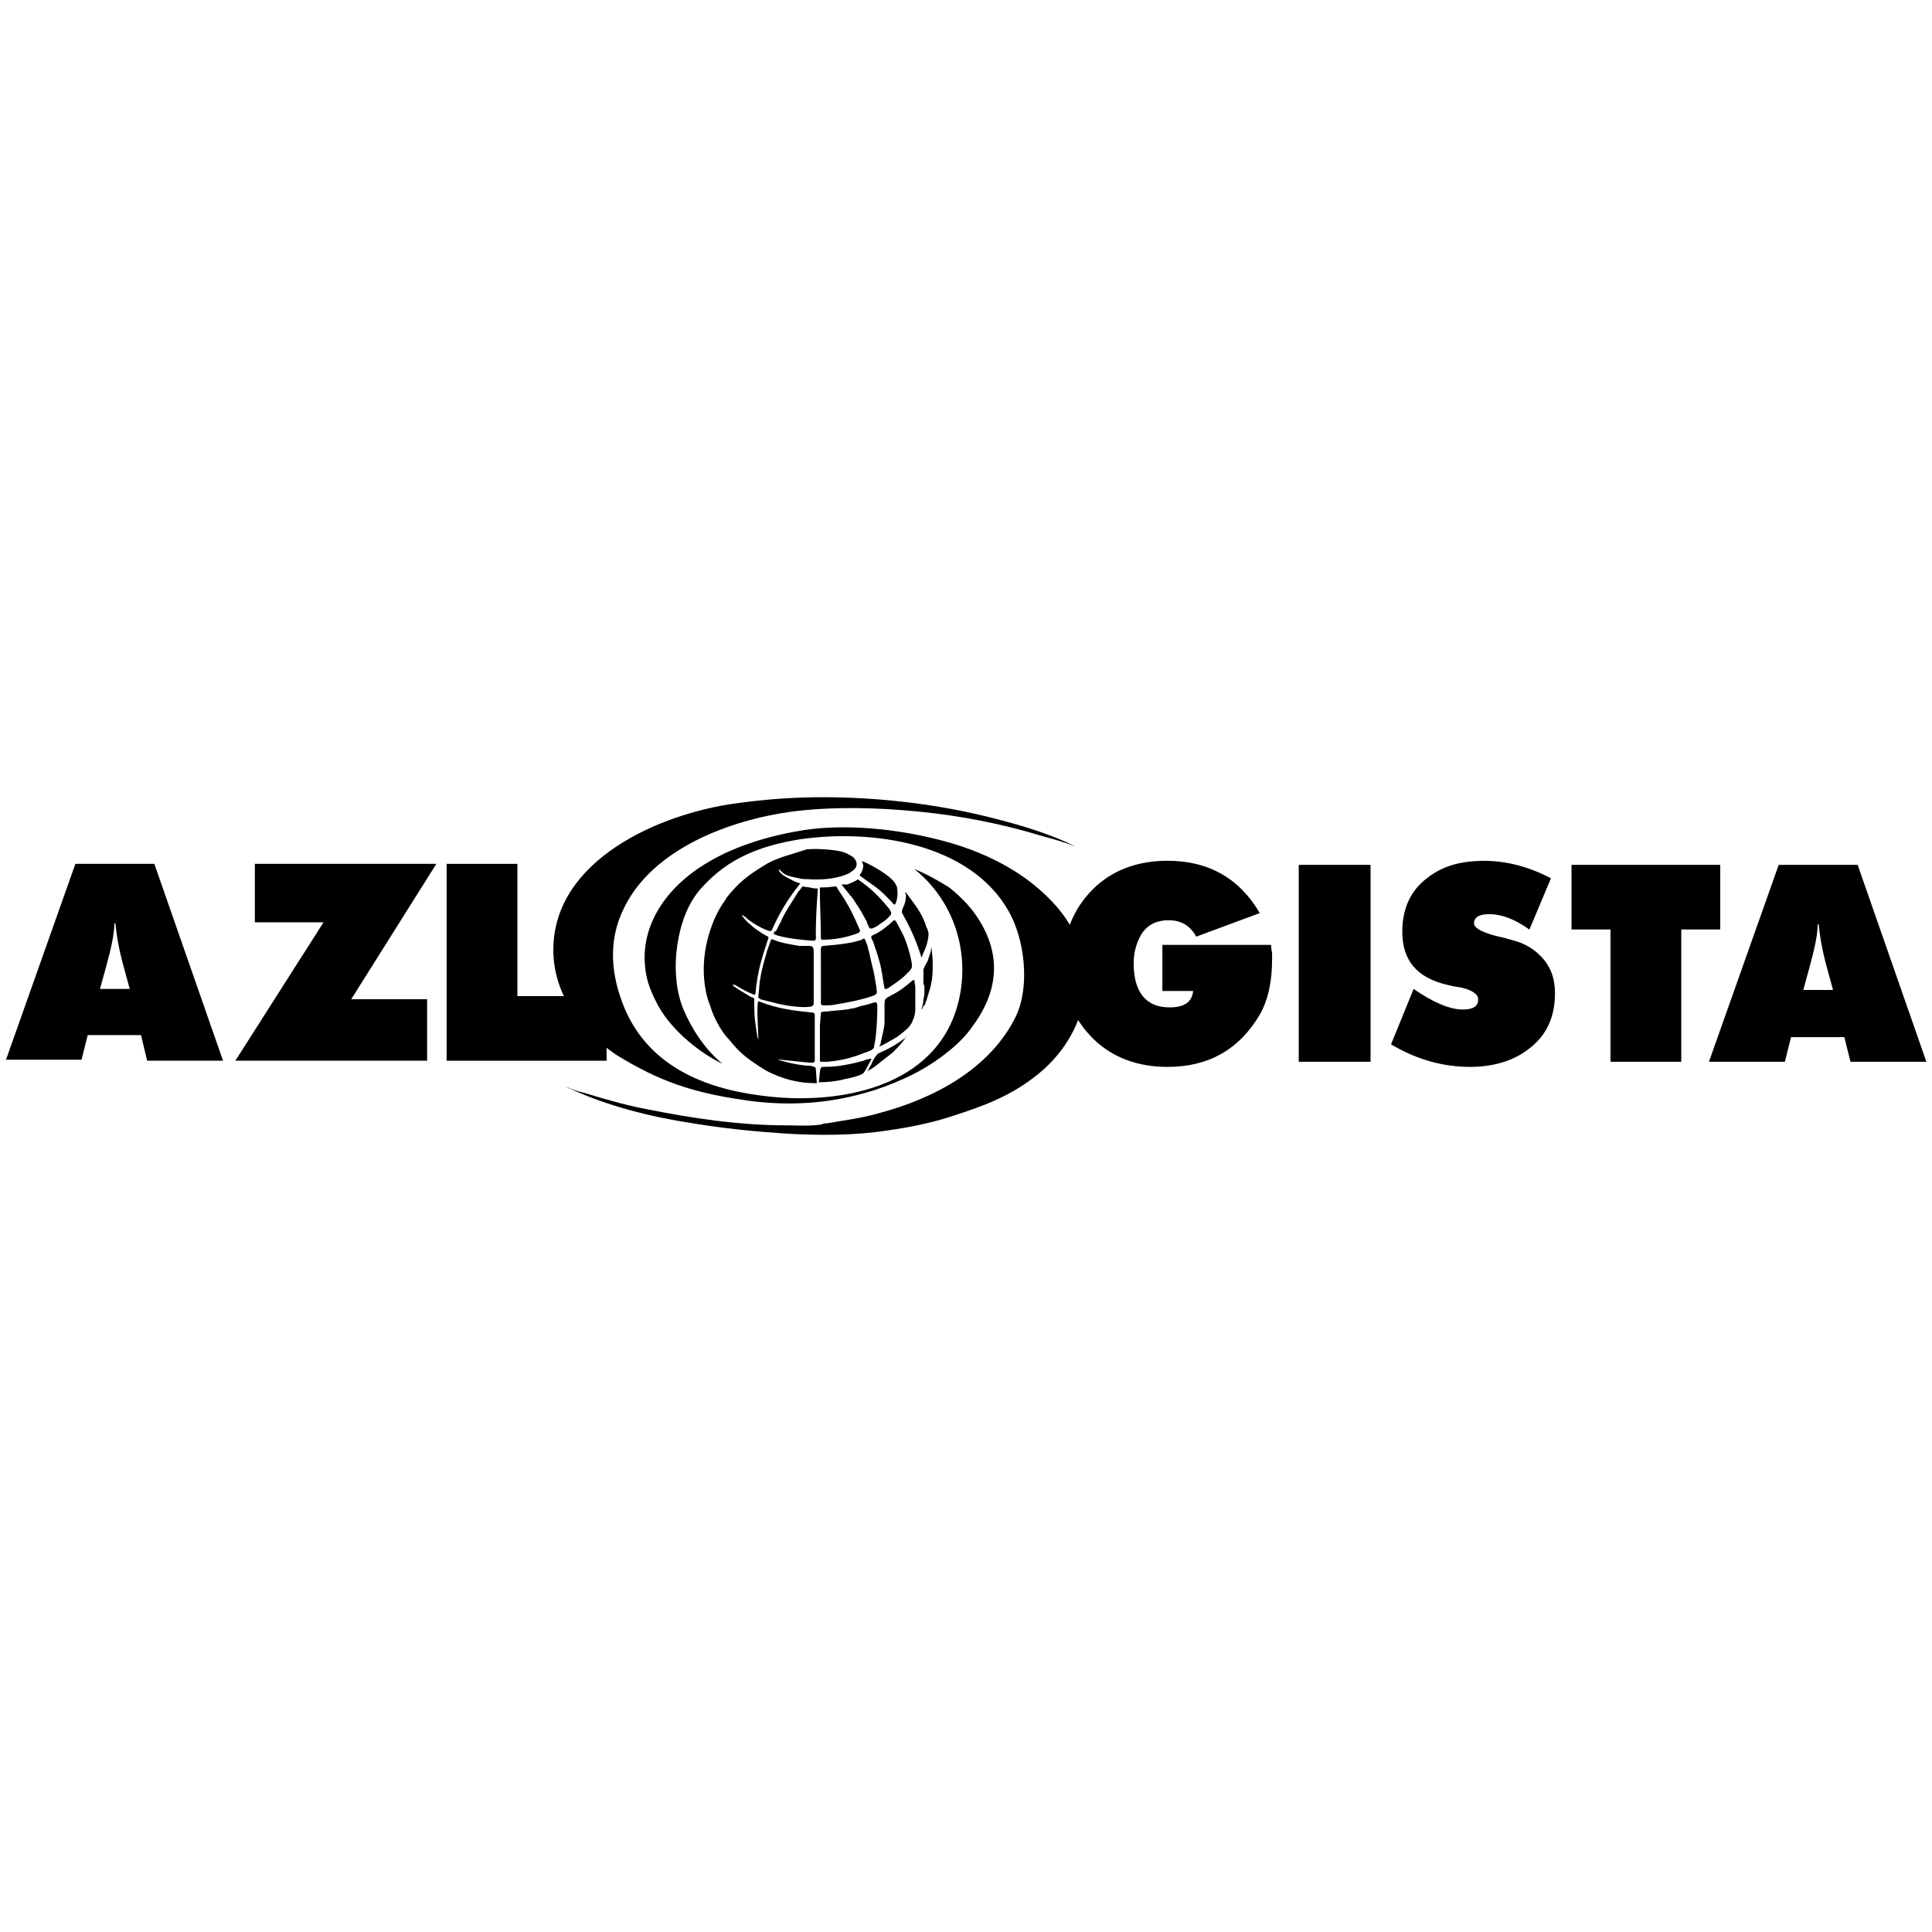
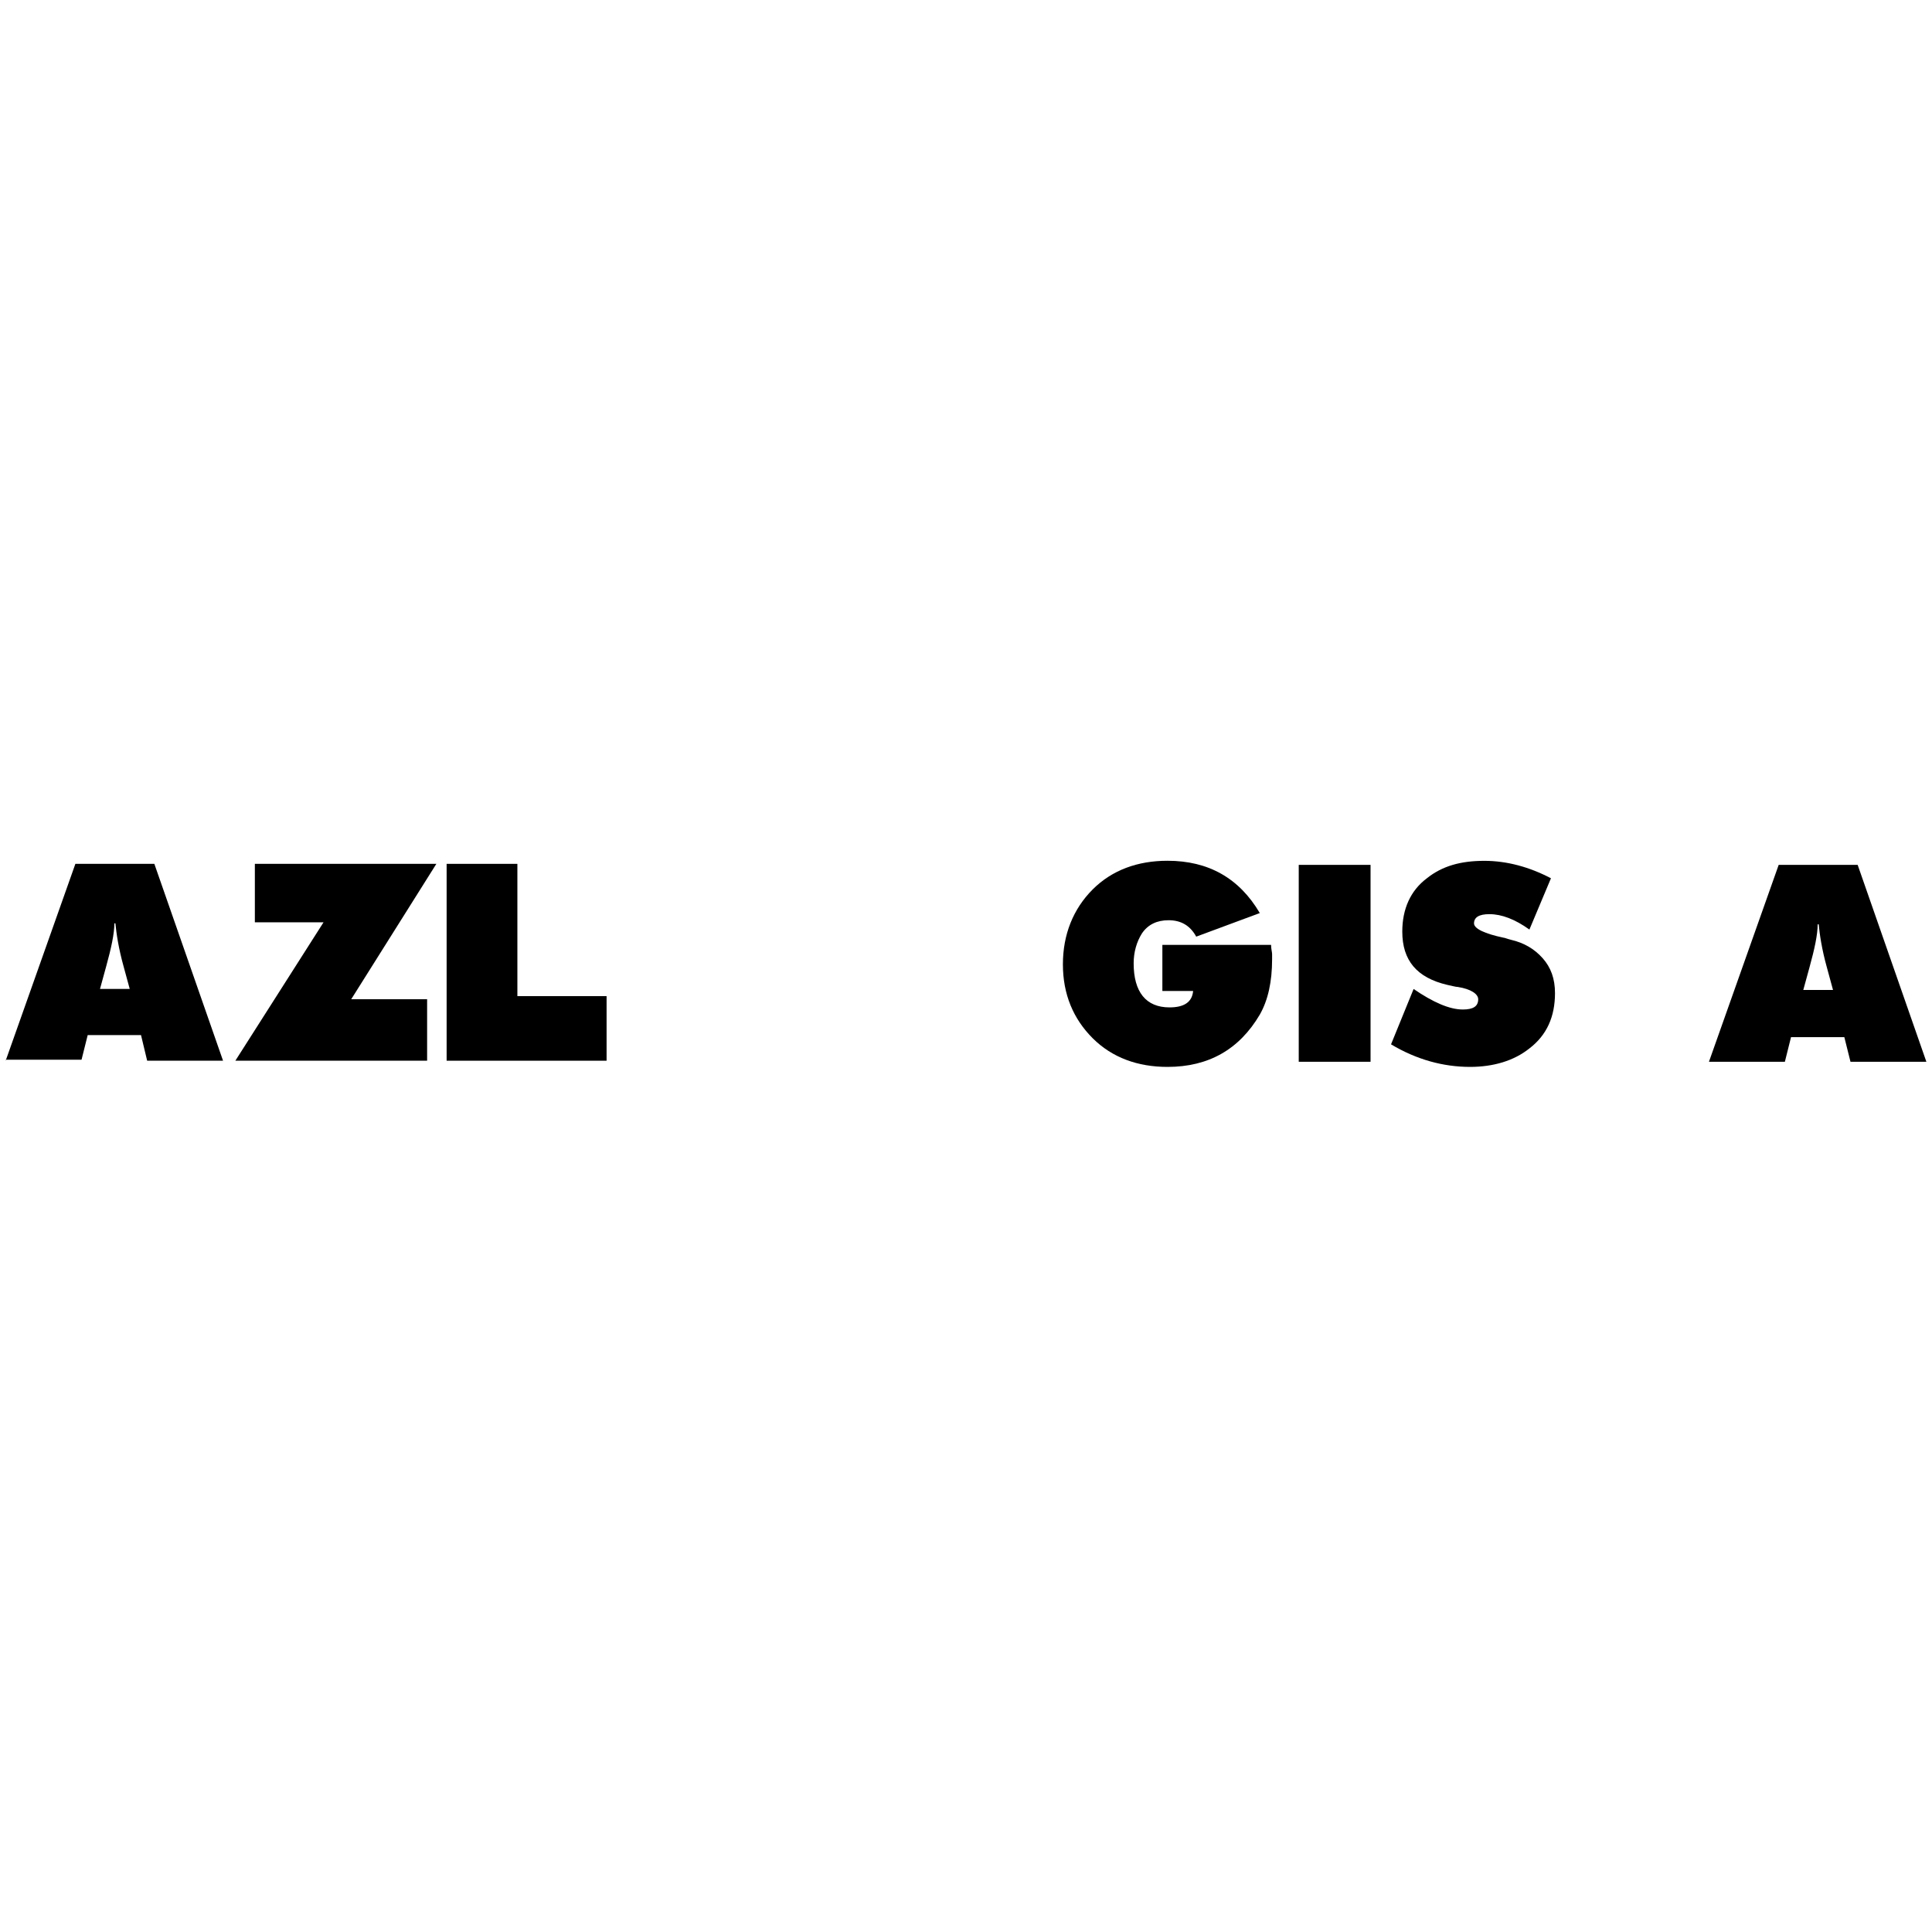
<svg xmlns="http://www.w3.org/2000/svg" version="1.1" id="Layer_1" x="0px" y="0px" viewBox="0 0 512 512" style="enable-background:new 0 0 512 512;" xml:space="preserve">
  <g id="Layer_x0020_1">
    <g id="_1403182222272">
      <path d="M452.89,281.38l18.48-52.18h20.93l18.21,52.18h-20.11l-1.63-6.52h-14.13l-1.63,6.52H452.89z M477.89,262.35h7.88    l-1.63-5.98c-1.36-4.89-1.9-8.7-2.17-11.41h-0.27c0,2.72-0.82,6.52-2.17,11.41L477.89,262.35z" />
-       <polygon points="426.8,281.38 426.8,246.32 416.47,246.32 416.47,229.2 455.88,229.2 455.88,246.32 445.55,246.32 445.55,281.38       " />
      <path d="M368.64,276.76l5.98-14.67c5.16,3.53,9.51,5.44,13.04,5.44c2.72,0,4.08-0.82,4.08-2.72c0-1.36-1.9-2.72-5.44-3.26    c-0.54,0-1.36-0.27-2.72-0.54c-8.15-1.9-11.96-6.52-11.96-14.13c0-5.98,2.17-10.87,6.52-14.13c4.08-3.26,8.97-4.62,15.22-4.62    c5.98,0,11.96,1.63,17.66,4.62l-5.71,13.59c-3.8-2.72-7.34-4.08-10.6-4.08c-2.72,0-4.08,0.82-4.08,2.45c0,1.36,2.72,2.72,7.88,3.8    c0.27,0,0.82,0.27,1.9,0.54c3.53,0.82,6.25,2.45,8.42,4.89s3.26,5.44,3.26,9.24c0,6.25-2.17,11.14-6.79,14.67    c-4.08,3.26-9.51,4.89-15.76,4.89C382.5,282.73,375.44,280.83,368.64,276.76z" />
      <polygon points="344.18,281.38 344.18,229.2 363.21,229.2 363.21,281.38   " />
      <path d="M316.19,262.62h-8.15V250.4h28.81c0,1.09,0.27,1.9,0.27,2.45v1.36c0,5.98-1.09,10.87-3.26,14.67    c-5.44,9.24-13.59,13.86-24.46,13.86c-7.88,0-14.67-2.45-19.84-7.61c-5.16-5.16-7.88-11.69-7.88-19.57s2.72-14.67,7.88-19.84    c5.16-5.16,11.96-7.61,19.84-7.61c10.87,0,19.02,4.62,24.46,13.86l-16.85,6.25c-1.63-2.99-4.08-4.35-7.34-4.35    c-2.99,0-5.44,1.09-7.07,3.53c-1.36,2.17-2.17,4.89-2.17,7.88c0,7.61,3.26,11.69,9.51,11.69    C313.75,266.97,315.92,265.61,316.19,262.62z" />
      <polygon points="118.36,281.1 118.36,228.93 137.11,228.93 137.11,263.98 160.75,263.98 160.75,281.1   " />
      <polygon points="62.37,281.1 85.74,244.42 67.54,244.42 67.54,228.93 115.64,228.93 93.08,264.8 113.19,264.8 113.19,281.1   " />
      <path d="M1.5,281.1l18.48-52.18H40.9l18.21,52.18H39l-1.63-6.79H23.24l-1.63,6.52H1.5V281.1z M26.5,262.08h7.88l-1.63-5.98    c-1.36-4.89-1.9-8.7-2.17-11.41h-0.27c0,2.72-0.82,6.52-2.17,11.41L26.5,262.08z" />
-       <path d="M191.46,281.92c-4.62-3.8-8.15-9.24-10.33-14.4c-2.17-5.16-2.45-11.69-1.63-17.12c0.82-5.44,2.72-11.14,6.52-15.22    c7.07-7.88,15.76-11.14,26.09-12.77c18.75-2.72,44.84,0.82,55.17,19.02c4.35,7.61,5.71,20.11,1.9,27.99    c-6.79,13.86-21.74,21.74-36.14,25.55c-4.62,1.36-9.24,1.9-13.86,2.72c-0.54,0-0.82,0-1.36,0.27c-2.99,0.54-6.25,0.27-9.24,0.27    c-12.77,0-25.27-1.9-37.5-4.35c-5.71-1.09-11.14-2.72-16.58-4.35c-1.36-0.27-2.72-0.82-4.08-1.36c0,0,0,0-0.27,0    c0.27,0,0.54,0.27,0.82,0.27c9.78,4.62,21.74,7.61,32.61,9.24c8.15,1.36,16.31,2.17,24.46,2.72c8.97,0.54,18.48,0.54,27.18-0.82    c5.71-0.82,11.14-1.9,16.31-3.53c8.42-2.72,15.49-5.16,22.56-10.6c14.67-11.14,18.48-30.16,6.25-44.84    c-8.15-9.51-19.84-15.22-32.07-18.21c-10.87-2.72-23.91-4.08-35.06-2.45c-8.7,1.36-18.21,4.08-25.82,8.7    c-10.6,6.25-18.75,17.12-16.03,30.16c0.54,2.45,1.36,4.35,2.45,6.52C177.05,272.14,184.66,278.66,191.46,281.92z" />
-       <path d="M242.28,230.29L242.28,230.29c10.6,8.42,14.95,22.28,11.69,35.33c-5.71,22.83-32.07,27.45-52.18,24.73    c-15.22-1.9-29.62-7.88-36.14-22.83c-3.8-8.97-4.62-18.21-0.27-26.9c7.61-15.76,28.26-23.37,44.57-25.55    c10.87-1.36,22.28-1.09,33.43,0c11.14,1.09,22.28,3.26,32.88,6.52c2.99,0.82,5.98,1.63,8.7,2.72c-7.61-3.8-16.58-6.25-24.46-8.15    c-13.59-3.26-28.53-4.89-42.39-4.89c-7.88,0-15.22,0.54-23.1,1.63c-20.11,2.72-48.37,14.95-48.37,38.86    c0,11.69,7.34,21.47,16.58,27.72c11.41,7.07,20.38,10.05,33.43,11.96c8.42,1.36,17.66,1.36,26.09-0.27    c2.99-0.54,5.98-1.36,8.7-2.17c7.34-2.45,13.86-5.44,19.84-10.33c2.45-1.9,4.89-4.35,6.52-6.79c7.07-9.51,7.61-19.57,0.82-29.35    c-1.63-2.45-4.62-5.44-7.07-7.34C248.53,233.27,245.54,231.64,242.28,230.29z" />
-       <path d="M202.33,229.47c-4.08,2.45-6.79,4.62-9.78,8.42c0,0.27-0.27,0.27-0.27,0.54c-1.63,2.17-2.99,4.89-3.8,7.34    c-2.17,5.98-2.72,13.04-0.82,19.29c0.54,1.36,0.82,2.45,1.36,3.8c0.82,1.9,2.45,4.89,4.08,6.52c0.54,0.54,1.09,1.36,1.63,1.9    c1.9,2.17,3.8,3.53,6.25,5.16c0.82,0.54,1.36,0.82,2.17,1.36c4.35,2.17,8.15,3.26,13.32,3.26l-0.27-3.8    c0-0.54-0.54-0.54-1.36-0.82c-2.45,0-6.25-0.82-8.7-1.63l0,0c0.27,0,0.54,0,0.54,0c2.45,0.27,5.16,0.54,7.88,0.82    c1.63,0,1.36,0,1.36-1.9c0-1.09,0-2.17,0-3.26c0-0.82,0-1.63,0-2.45c0-1.09,0-4.35,0-5.16c0-0.27-0.27-0.54-0.82-0.54    c-4.89-0.54-8.42-0.82-14.13-2.99c-0.54,0.82,0,8.15,0,9.78c0,0.27,0,0.27,0,0.54l0,0c0-0.27-0.27-0.82-0.27-1.09    c-0.54-3.26-0.82-4.89-0.82-8.7c0-0.54,0-0.82,0-1.09s-0.54-0.54-0.82-0.54c-1.36-0.82-5.16-2.99-4.89-3.26c0,0,0.27,0,0.54,0    c1.36,0.82,2.72,1.63,4.62,2.45c1.09,0.54,0.82,0,1.09-2.17c0.54-4.08,1.36-7.07,2.72-11.14c0-0.27,0.27-0.54,0.27-0.82    c0.54-1.36,0.27-0.82-1.36-1.9c0,0-0.27,0-0.27-0.27c-0.27,0-0.27,0-0.54-0.27c-0.82-0.54-1.63-1.09-2.45-1.9    c-0.82-0.54-2.17-2.17-2.17-2.45c0,0,0.27,0,0.54,0.27c0.54,0.27,0.54,0.54,1.36,1.09c1.36,1.09,5.71,3.53,5.98,2.72    c2.17-4.89,4.35-8.42,7.61-12.5c-0.54,0-1.63-0.54-2.17-0.82c-1.09-0.54-1.63-0.82-2.45-1.36c-0.27-0.27-1.09-0.82-1.09-1.36    c0-0.27,0.27,0,0.27,0c0.27,0.27,0,0,0.54,0.54l0.27,0.27c1.09,0.82,2.72,1.09,4.08,1.36c0.82,0.27,1.63,0.27,2.45,0.27    c3.53,0.27,7.88,0,11.14-1.63c0.27-0.27,0.82-0.54,1.09-0.82c1.36-1.09,0.82-2.99-0.82-3.8c-0.82-0.54-1.63-0.82-2.45-1.09    c-2.72-0.54-6.79-0.82-9.24-0.54C209.67,226.48,205.59,227.3,202.33,229.47z M229.78,283.82c0.54,0,2.72-1.63,2.99-1.9l3.8-2.99    c1.36-1.36,2.45-2.45,3.53-4.08c0,0,0,0,0.27-0.27c-0.27,0-0.27,0.27-0.27,0.27l-0.27,0.27c-2.17,1.63-4.08,2.72-6.52,3.8    c-0.27,0.27-0.54,0-0.82,0.54l-0.27,0.27c-0.27,0.27-1.09,1.63-1.36,2.45c-0.27,0.27-0.27,0.54-0.54,0.82    C230.32,283.55,230.05,283.55,229.78,283.82z M244.99,261.81c0,1.09,0,2.17-0.27,2.99c0,0.82-0.27,1.9-0.54,2.72    c0.27,0,0.27-0.54,0.54-0.82c0,0,0-0.27,0.27-0.27c0.27-0.27,0.27-0.82,0.54-1.36l0.82-2.72c0.54-1.63,0.82-3.8,0.82-5.44    c0-0.27,0-0.27,0-0.82c0-1.63,0-2.45-0.27-4.35c0-0.27,0-0.54,0-0.82c0,0-0.27,1.09-0.27,1.36c-0.27,0.82-0.54,1.63-0.82,2.45    c-0.27,0.54-0.82,1.36-1.09,2.17c0,0.54,0,0.82,0,1.36s0,1.63,0,2.45C244.99,261.27,244.99,261.54,244.99,261.81z M227.87,231.92    c0,0.27,0.27,0.27,0.54,0.54c2.17,1.63,4.08,2.72,5.98,4.62c0.27,0.27,0.54,0.54,0.82,0.82l0.82,0.82    c0.82,0.82,1.09,1.9,1.63-0.27c0.27-1.09,0.27-2.45,0-3.53c-0.27-0.54-0.54-1.09-0.82-1.36c-1.63-1.9-5.44-4.08-7.88-5.16    c0,0-0.27,0-0.54-0.27c0,0.27,0.54,1.09,0.27,1.9C228.42,231.37,227.87,231.64,227.87,231.92z M217,286.81    c2.17,0,4.89-0.27,6.79-0.82c1.36-0.27,2.72-0.54,4.08-1.09c1.09-0.54,0.82-0.27,1.36-1.09c0.54-0.82,0.82-1.63,1.36-2.45    c0-0.27,0.54-0.82,0.27-0.82c0,0-1.63,0.27-1.9,0.54c-2.99,0.82-6.79,1.63-9.78,1.63c-1.9,0-1.63,0-1.9,1.36L217,286.81z     M240.1,237.08c0,1.36-0.27,2.45-0.82,3.53c-0.54,1.36-0.27,1.09,0.82,3.26c1.36,2.45,2.99,6.25,3.8,8.97l0.27,0.82    c0.27,0,0.27-0.54,0.27-0.54c0.82-1.63,1.63-3.8,1.63-5.71c0-0.27-0.27-1.36-0.54-1.63c-1.09-3.8-3.26-6.25-5.44-9.24    c0,0,0,0-0.27,0C239.83,236.54,240.1,237.08,240.1,237.08z M238.74,246.59c-0.27-0.54-1.36-2.72-1.63-2.72    c-0.27,0-0.54,0.27-0.82,0.54c-0.54,0.54-1.9,1.63-2.72,2.17c-0.27,0.27-0.54,0.27-0.82,0.54c-0.54,0.27-1.09,0.54-1.63,0.82    s0,1.09,0.27,1.63c0.82,2.45,1.63,4.62,2.17,7.34c0,0.54,0.27,1.09,0.27,1.63l0.54,3.26c0.27,0.54,0.54,0.27,1.09,0    c1.63-1.09,3.26-2.17,4.62-3.53c1.9-1.9,1.9-1.63,1.09-5.16C240.65,250.94,239.83,248.49,238.74,246.59z M222.98,234.36    c0,0,0.82,1.09,1.09,1.36l1.09,1.36c0,0,0,0.27,0.27,0.27l0.82,1.09c0.27,0.54,1.63,2.45,1.9,2.99l1.36,2.45    c0.27,0.27,0.27,0.54,0.27,0.82c0.27,0.27,0.54,1.36,0.82,1.36c0.27,0,0.27,0,0.54,0c0.54-0.27,1.36-0.54,1.9-1.09    c0.82-0.54,1.36-0.82,2.17-1.63l0.54-0.54c0.82-0.82,0.27-1.36-0.27-2.17c-2.72-3.26-4.62-5.16-8.15-7.61    c-0.54,0.54-2.17,1.09-2.72,1.36H222.98z M233.04,277.3c0.54,0,4.08-2.17,4.62-2.45c1.09-0.82,2.17-1.63,2.99-2.45    c0.27-0.27,1.09-1.36,1.09-1.63c0.54-1.09,0.82-2.17,0.82-3.26c0-0.54,0-0.82,0-1.36s0-0.82,0-1.36v-3.26    c0-0.27-0.27-1.63-0.27-1.9c-0.27,0-0.27,0.27-0.54,0.27c-1.9,1.63-3.26,2.72-5.44,3.8c-1.9,1.09-1.9,0.82-1.9,3.26l0,4.08    c0,1.36-0.82,4.08-1.09,5.71C233.31,277.03,233.04,277.03,233.04,277.3z M217.55,265.07c0,0.27,0,0.54,0,0.82    c0,0.54,0.54,0.54,0.82,0.54c1.09,0,2.17,0,3.26-0.27c3.26-0.54,6.25-1.09,9.51-2.17c1.36-0.54,1.36-0.54,1.09-2.45l-0.54-3.26    c-0.27-1.36-1.09-4.35-1.36-5.98c0-0.27-0.27-0.54-0.27-0.82c0-0.54-0.54-1.9-0.82-2.45c-0.27-0.54-0.54-0.27-0.82,0    c-2.45,0.82-4.62,1.09-7.07,1.36l-2.99,0.27c-1.09,0-0.82,1.09-0.82,2.17C217.55,256.92,217.55,260.99,217.55,265.07z     M215.64,265.89c0-4.62,0-8.97,0-13.59c0-1.36-0.27-1.63-1.36-1.63c-0.27,0-0.54,0-0.82,0c-0.27,0-0.54,0-0.82,0    c-0.27,0-0.54,0-0.82,0c-1.63-0.27-5.16-0.82-6.79-1.63c-0.82-0.27-0.54-0.27-1.09,1.09c0,0.27-0.27,0.54-0.27,0.82    c0,0-0.54,1.36-0.54,1.63c-0.82,2.72-1.63,5.71-1.9,8.7c0,0.82-0.27,2.17-0.27,2.99c0,0.27,0.27,0.27,0.54,0.54    c1.09,0.27,2.17,0.54,3.26,0.82c2.72,0.82,8.15,1.63,10.33,1.09C215.64,266.43,215.64,266.16,215.64,265.89z M217.82,249.04    c3.26,0,6.25-0.54,9.24-1.63c1.36-0.54,0.82-0.82,0.27-2.17c-1.36-3.26-2.99-6.25-4.89-8.97c-0.27-0.54-0.54-0.82-0.82-1.36    c-0.54,0-2.17,0.27-3.26,0.27c-0.54,0-1.09,0-1.09,0s0,0.27,0,0.54c0,4.35,0.27,8.42,0.27,12.77    C217.55,248.49,217.55,249.04,217.82,249.04z M205.05,247.41c0,0.27,0.54,0.27,1.09,0.54c2.99,0.82,5.98,1.09,9.24,1.36    c1.09,0,0.82-0.54,0.82-1.9c0-4.08,0.27-8.15,0.54-11.96c-0.82,0-1.36,0-2.17-0.27c-0.27,0-1.9-0.27-1.9-0.27l-0.82,1.09    l-0.27,0.27c-1.63,2.72-3.26,4.89-4.62,7.88c0,0,0,0.27-0.27,0.54l-1.09,2.17C205.32,246.59,205.05,247.13,205.05,247.41z     M217.55,281.38c0.82,0,1.09,0,1.63,0c3.26-0.27,5.71-0.82,8.7-1.9c0.54-0.27,0.82-0.27,1.36-0.54c0.27,0,1.63-0.54,1.9-0.82    c0.54-0.27,0.54-0.82,0.54-1.09c0.54-2.17,0.82-7.07,0.82-9.51c0-0.27,0-0.27,0-0.82c0-1.9-0.82-0.82-3.53-0.27    c-1.36,0.27-1.63,0.54-2.99,0.82c-0.54,0-1.09,0.27-1.63,0.27c-1.9,0.27-3.53,0.27-5.16,0.54c-0.54,0-1.36,0-1.63,0.27    c0,0.27-0.27,2.99-0.27,3.53c0,1.63,0,2.99,0,4.62c0,0.54,0,1.36,0,1.9c0,0.27,0,0.54,0,0.82s0,0.54,0,0.82    C217.27,281.1,217.27,281.38,217.55,281.38z" />
    </g>
  </g>
</svg>